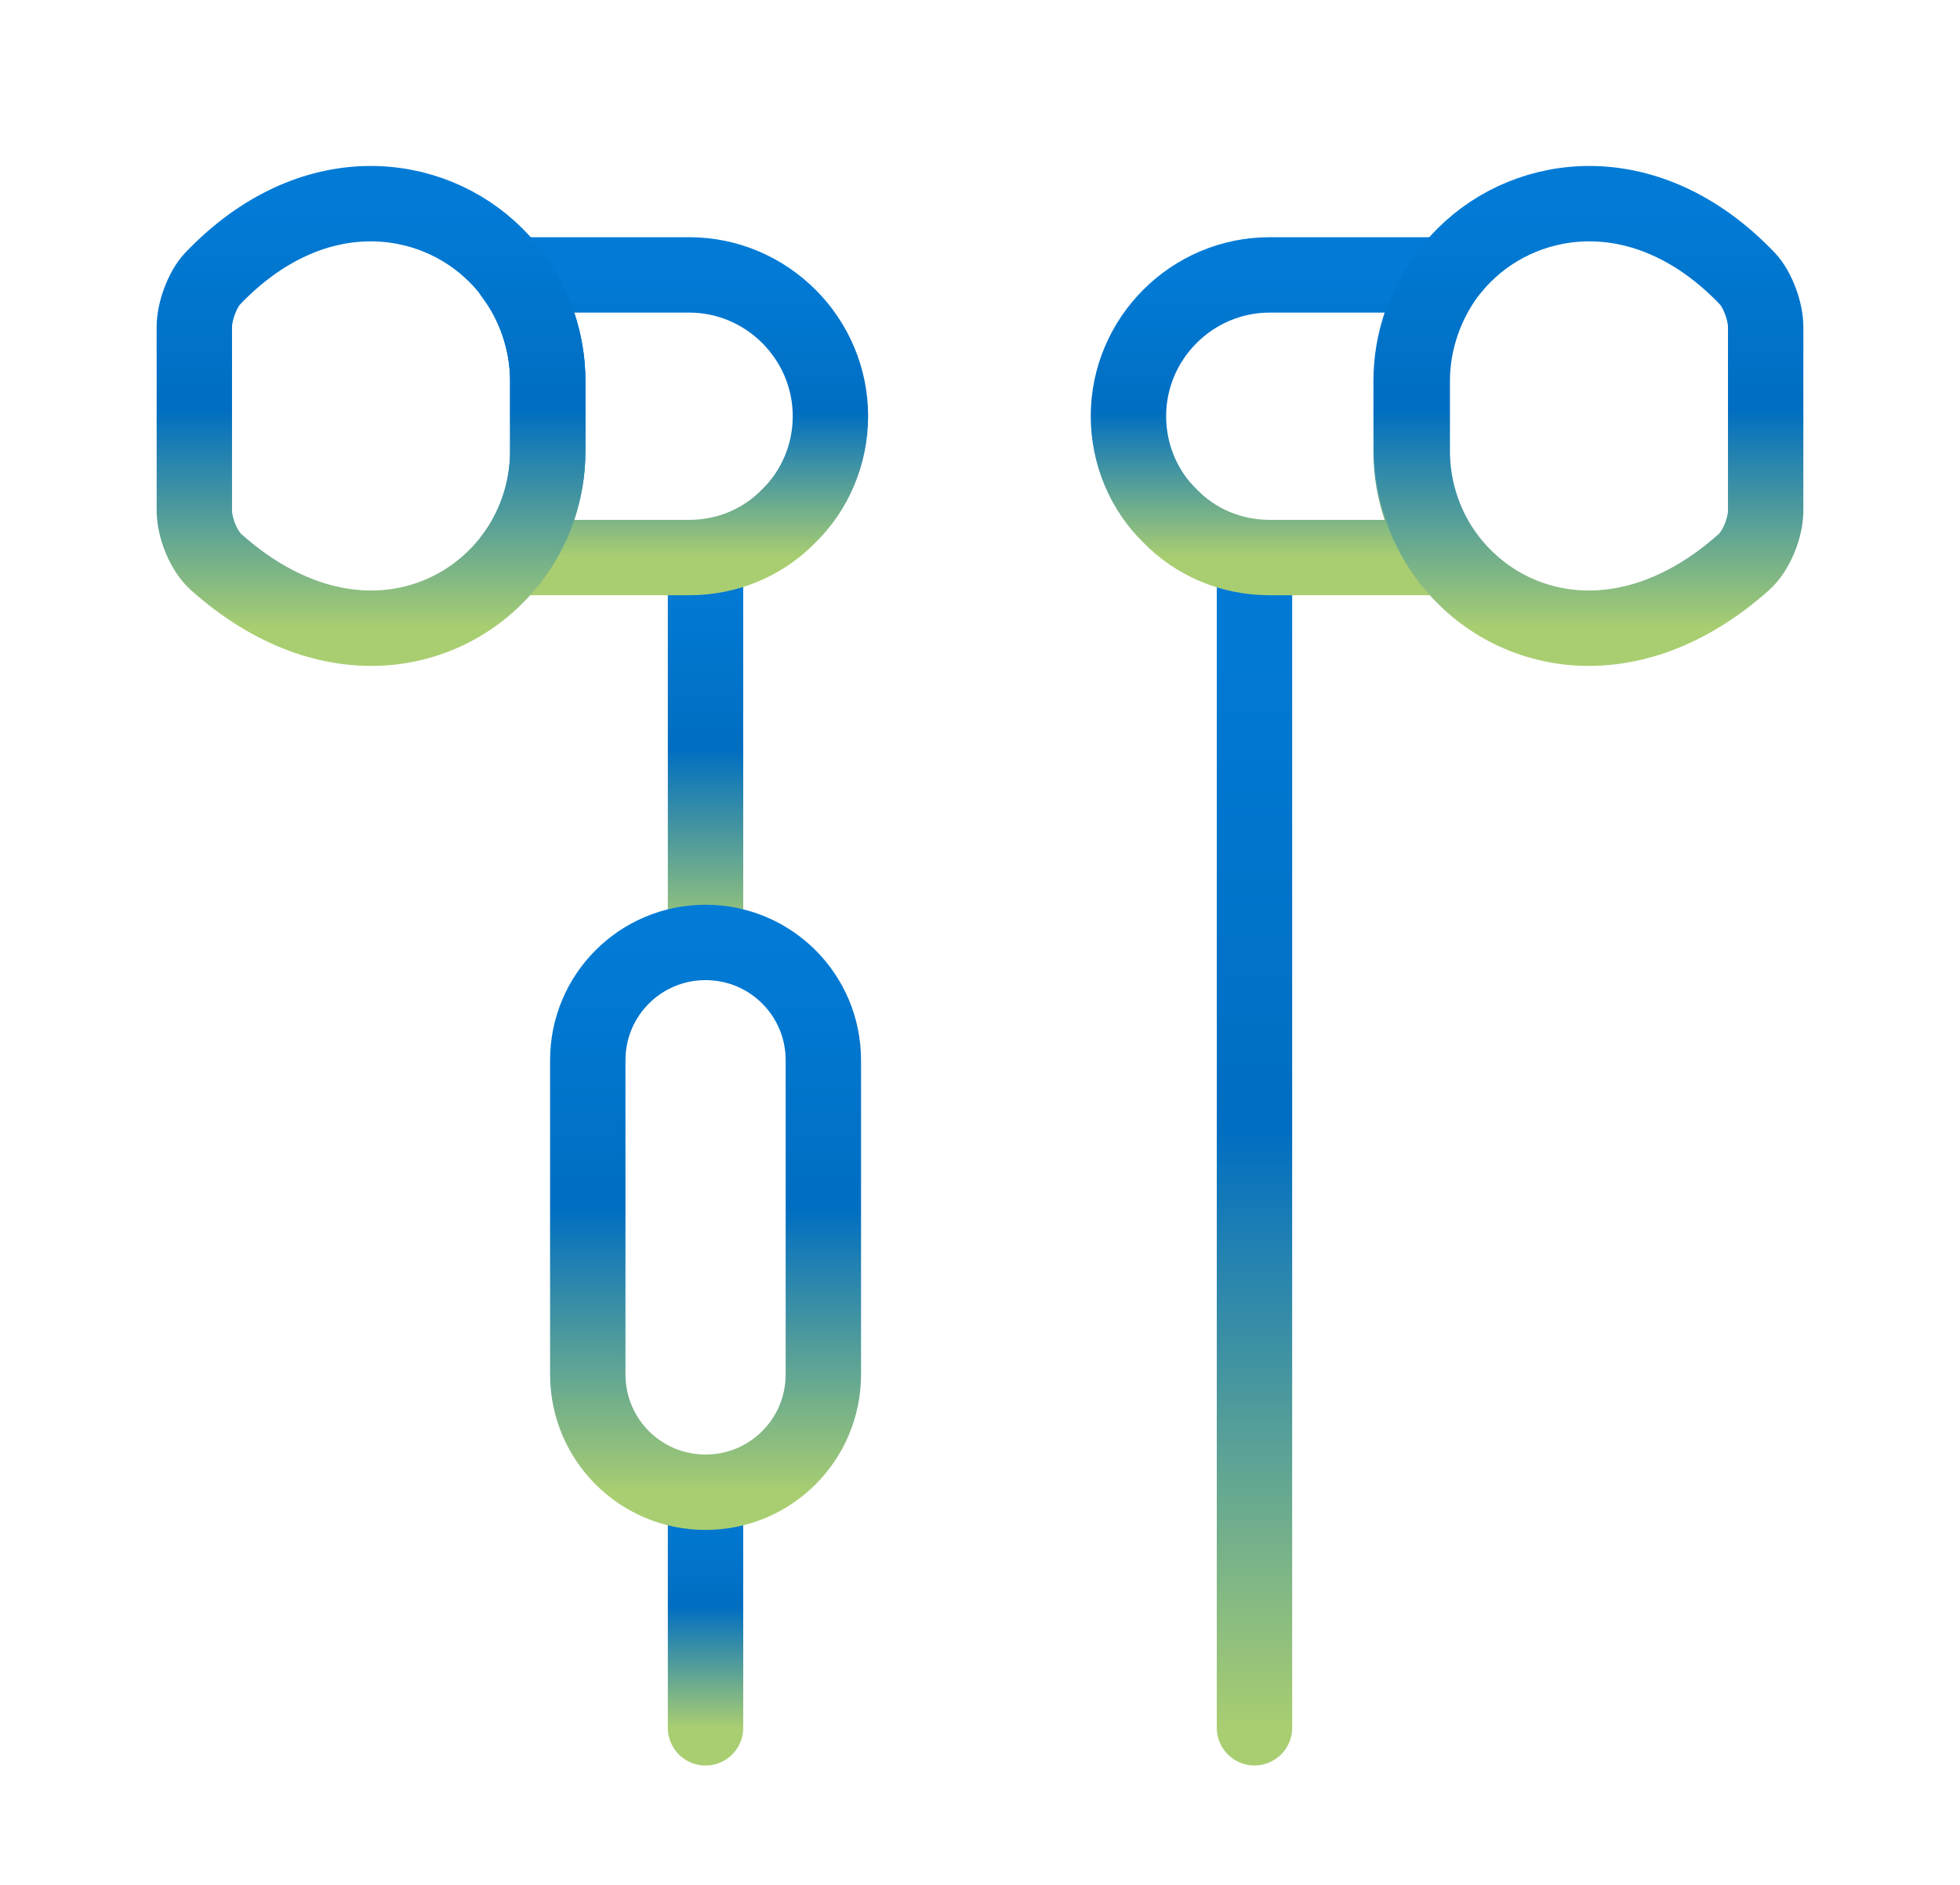
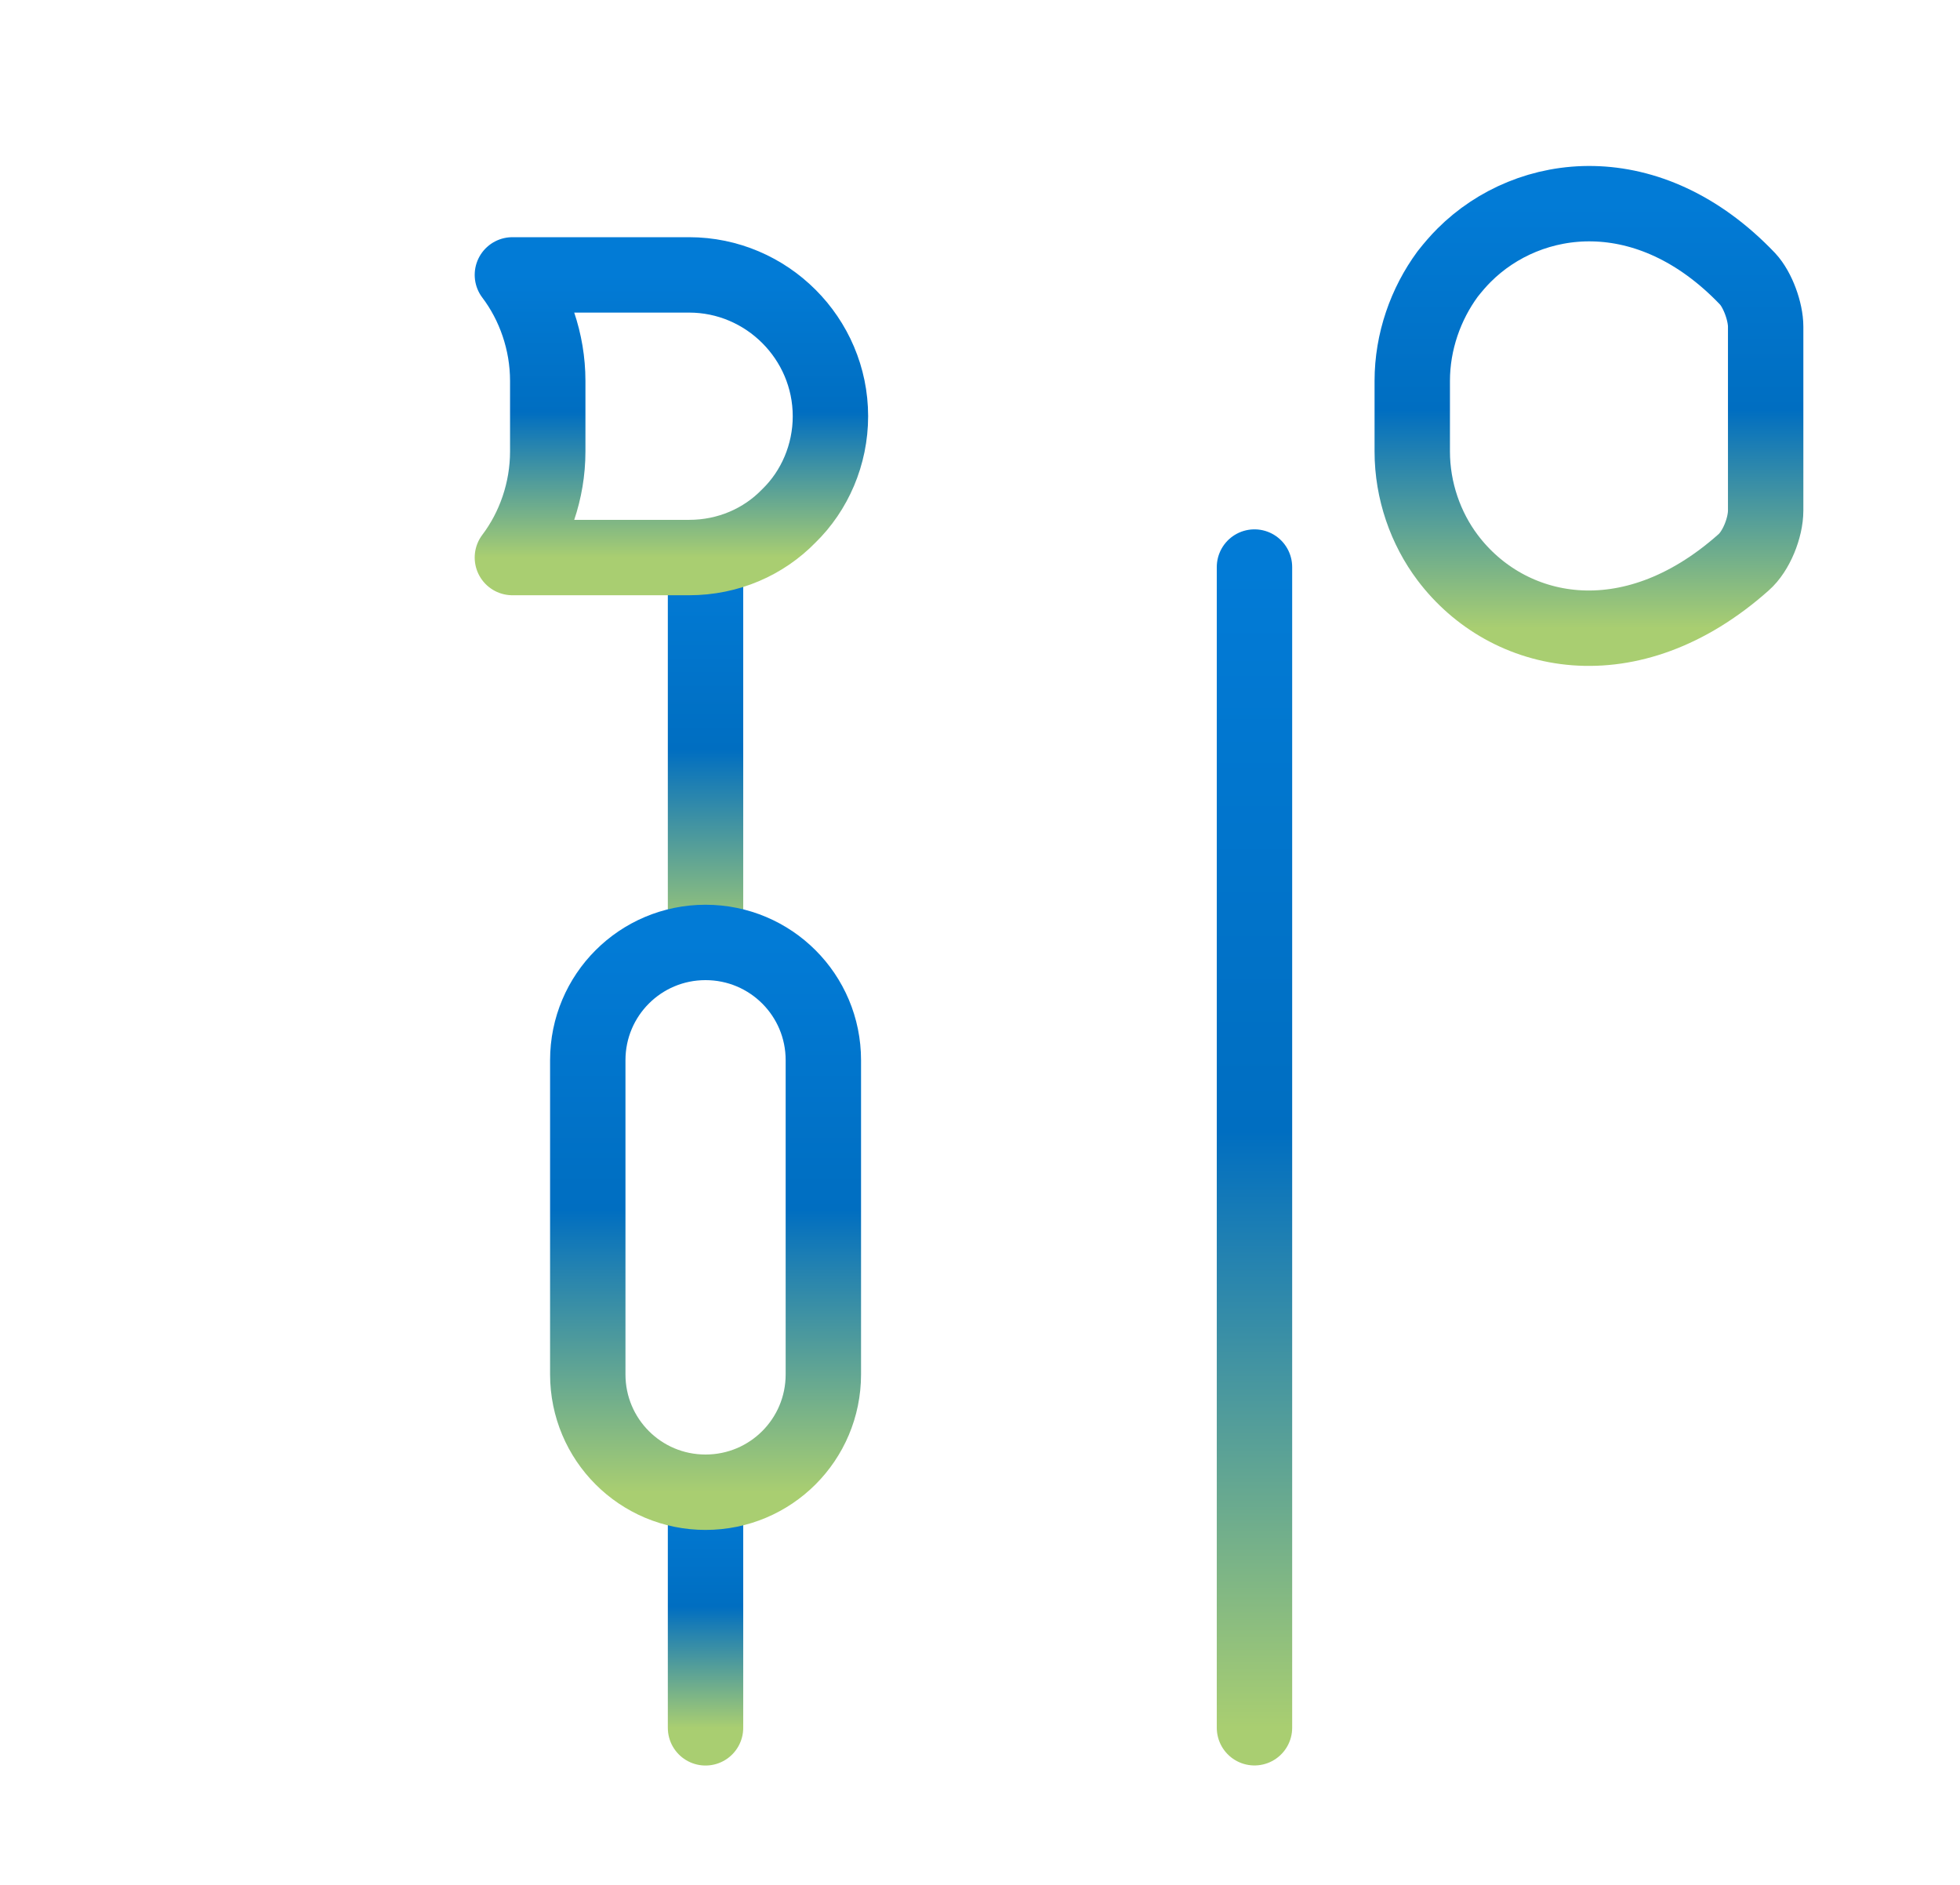
<svg xmlns="http://www.w3.org/2000/svg" width="26" height="25" viewBox="0 0 26 25" fill="none">
  <path d="M9.359 12.5V7.521" stroke="url(#paint0_linear_3402_42947)" stroke-miterlimit="10" stroke-linecap="round" stroke-linejoin="round" />
  <path d="M9.359 22.917V19.792" stroke="url(#paint1_linear_3402_42947)" stroke-miterlimit="10" stroke-linecap="round" stroke-linejoin="round" />
  <path d="M16.641 22.916V7.521" stroke="url(#paint2_linear_3402_42947)" stroke-miterlimit="10" stroke-linecap="round" stroke-linejoin="round" />
  <path d="M11.016 5.521C11.016 6.031 10.807 6.51 10.464 6.843C10.13 7.187 9.661 7.395 9.141 7.395H6.797C7.089 7.01 7.266 6.51 7.266 5.989V5.052C7.266 4.531 7.089 4.031 6.797 3.646H9.141C10.172 3.646 11.016 4.489 11.016 5.521Z" stroke="url(#paint3_linear_3402_42947)" stroke-miterlimit="10" stroke-linecap="round" stroke-linejoin="round" />
-   <path d="M7.266 5.052V5.989C7.266 6.51 7.089 7.01 6.797 7.396C6.005 8.448 4.38 8.802 2.87 7.458C2.703 7.312 2.578 7 2.578 6.771V4.333C2.578 4.135 2.682 3.844 2.818 3.698C4.13 2.323 5.714 2.521 6.578 3.385C6.651 3.458 6.724 3.542 6.797 3.635C7.089 4.031 7.266 4.531 7.266 5.052Z" stroke="url(#paint4_linear_3402_42947)" stroke-miterlimit="10" stroke-linecap="round" stroke-linejoin="round" />
-   <path d="M14.969 5.521C14.969 6.031 15.177 6.51 15.521 6.843C15.854 7.187 16.323 7.395 16.844 7.395H19.188C18.896 7.01 18.719 6.51 18.719 5.989V5.052C18.719 4.531 18.896 4.031 19.188 3.646H16.844C15.812 3.646 14.969 4.489 14.969 5.521Z" stroke="url(#paint5_linear_3402_42947)" stroke-miterlimit="10" stroke-linecap="round" stroke-linejoin="round" />
  <path d="M18.734 5.052V5.989C18.734 6.51 18.912 7.01 19.203 7.396C19.995 8.448 21.62 8.802 23.13 7.458C23.297 7.312 23.422 7 23.422 6.771V4.333C23.422 4.135 23.318 3.844 23.182 3.698C21.87 2.323 20.287 2.521 19.422 3.385C19.349 3.458 19.276 3.542 19.203 3.635C18.912 4.031 18.734 4.531 18.734 5.052Z" stroke="url(#paint6_linear_3402_42947)" stroke-miterlimit="10" stroke-linecap="round" stroke-linejoin="round" />
  <path d="M10.922 14.062V18.229C10.922 19.094 10.224 19.792 9.359 19.792C8.495 19.792 7.797 19.094 7.797 18.229V14.062C7.797 13.198 8.495 12.5 9.359 12.5C10.224 12.5 10.922 13.198 10.922 14.062Z" stroke="url(#paint7_linear_3402_42947)" stroke-miterlimit="10" stroke-linecap="round" stroke-linejoin="round" />
  <defs>
    <linearGradient id="paint0_linear_3402_42947" x1="9.859" y1="7.521" x2="9.859" y2="12.5" gradientUnits="userSpaceOnUse">
      <stop stop-color="#027BD6" />
      <stop offset="0.486" stop-color="#006EC1" />
      <stop offset="1" stop-color="#A9CE71" />
    </linearGradient>
    <linearGradient id="paint1_linear_3402_42947" x1="9.859" y1="19.792" x2="9.859" y2="22.917" gradientUnits="userSpaceOnUse">
      <stop stop-color="#027BD6" />
      <stop offset="0.486" stop-color="#006EC1" />
      <stop offset="1" stop-color="#A9CE71" />
    </linearGradient>
    <linearGradient id="paint2_linear_3402_42947" x1="17.141" y1="7.521" x2="17.141" y2="22.916" gradientUnits="userSpaceOnUse">
      <stop stop-color="#027BD6" />
      <stop offset="0.486" stop-color="#006EC1" />
      <stop offset="1" stop-color="#A9CE71" />
    </linearGradient>
    <linearGradient id="paint3_linear_3402_42947" x1="8.906" y1="3.646" x2="8.906" y2="7.395" gradientUnits="userSpaceOnUse">
      <stop stop-color="#027BD6" />
      <stop offset="0.486" stop-color="#006EC1" />
      <stop offset="1" stop-color="#A9CE71" />
    </linearGradient>
    <linearGradient id="paint4_linear_3402_42947" x1="4.922" y1="2.701" x2="4.922" y2="8.332" gradientUnits="userSpaceOnUse">
      <stop stop-color="#027BD6" />
      <stop offset="0.486" stop-color="#006EC1" />
      <stop offset="1" stop-color="#A9CE71" />
    </linearGradient>
    <linearGradient id="paint5_linear_3402_42947" x1="17.078" y1="3.646" x2="17.078" y2="7.395" gradientUnits="userSpaceOnUse">
      <stop stop-color="#027BD6" />
      <stop offset="0.486" stop-color="#006EC1" />
      <stop offset="1" stop-color="#A9CE71" />
    </linearGradient>
    <linearGradient id="paint6_linear_3402_42947" x1="21.078" y1="2.701" x2="21.078" y2="8.332" gradientUnits="userSpaceOnUse">
      <stop stop-color="#027BD6" />
      <stop offset="0.486" stop-color="#006EC1" />
      <stop offset="1" stop-color="#A9CE71" />
    </linearGradient>
    <linearGradient id="paint7_linear_3402_42947" x1="9.359" y1="12.5" x2="9.359" y2="19.792" gradientUnits="userSpaceOnUse">
      <stop stop-color="#027BD6" />
      <stop offset="0.486" stop-color="#006EC1" />
      <stop offset="1" stop-color="#A9CE71" />
    </linearGradient>
  </defs>
</svg>